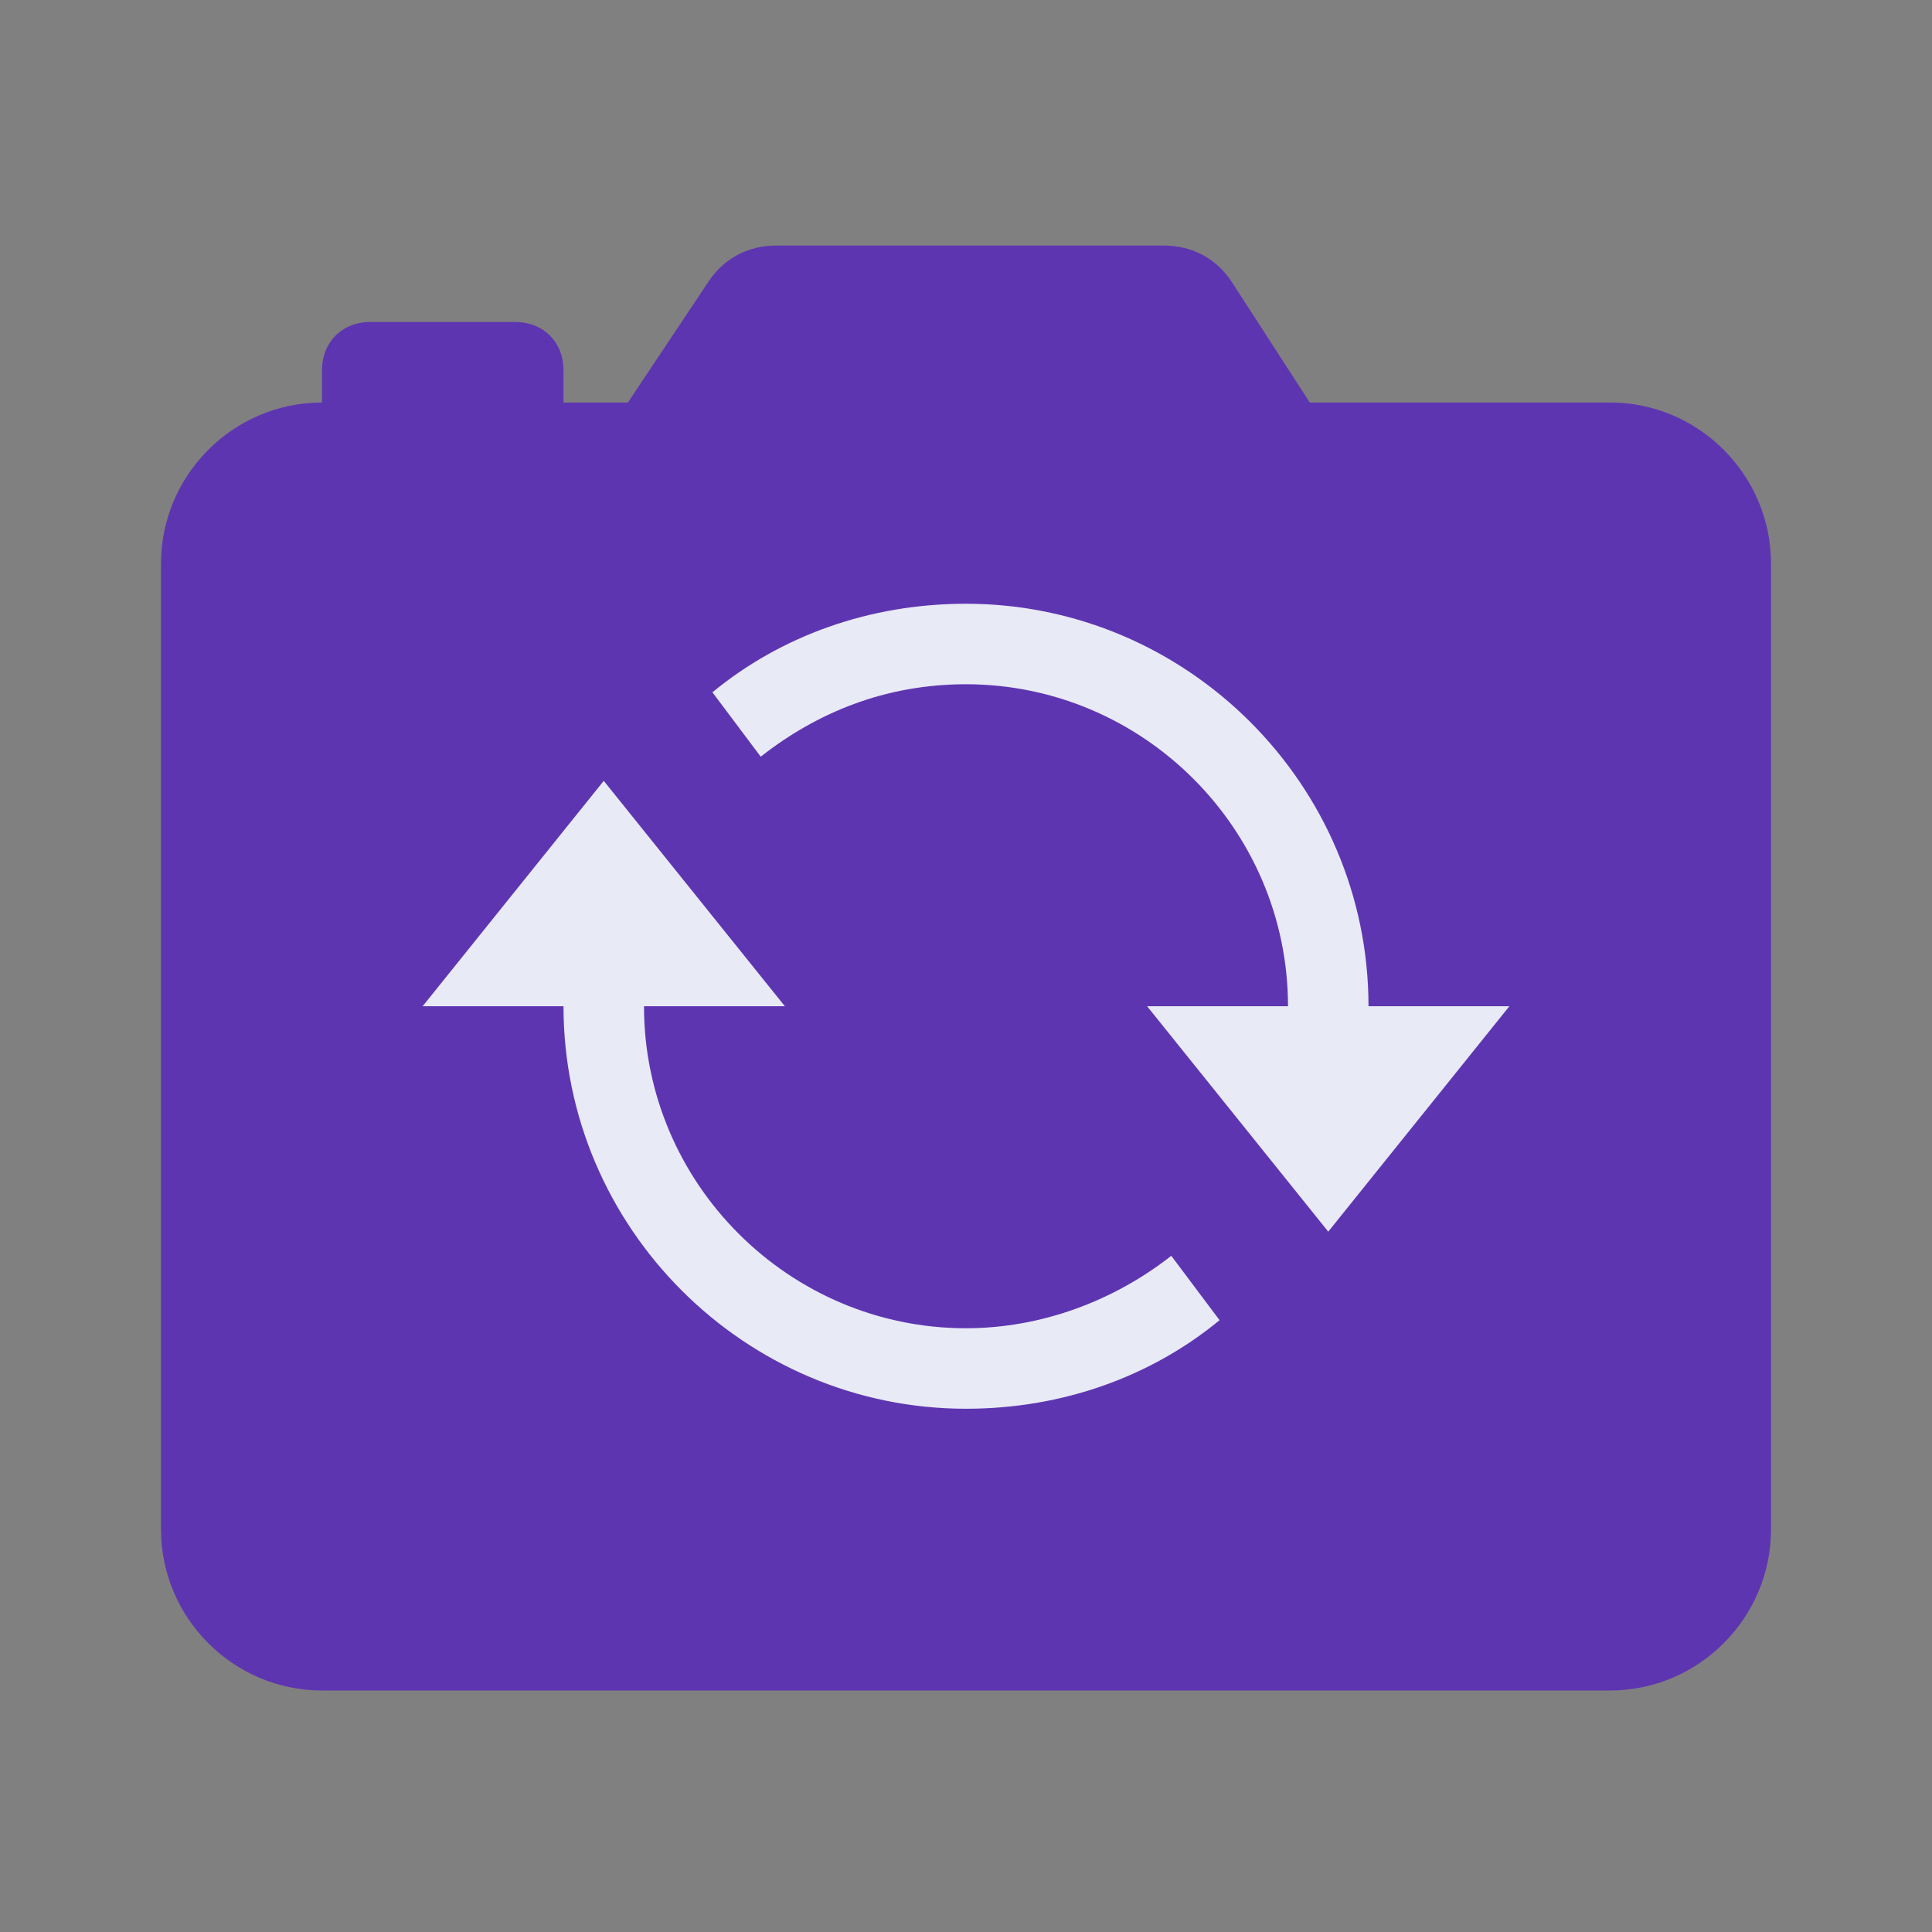
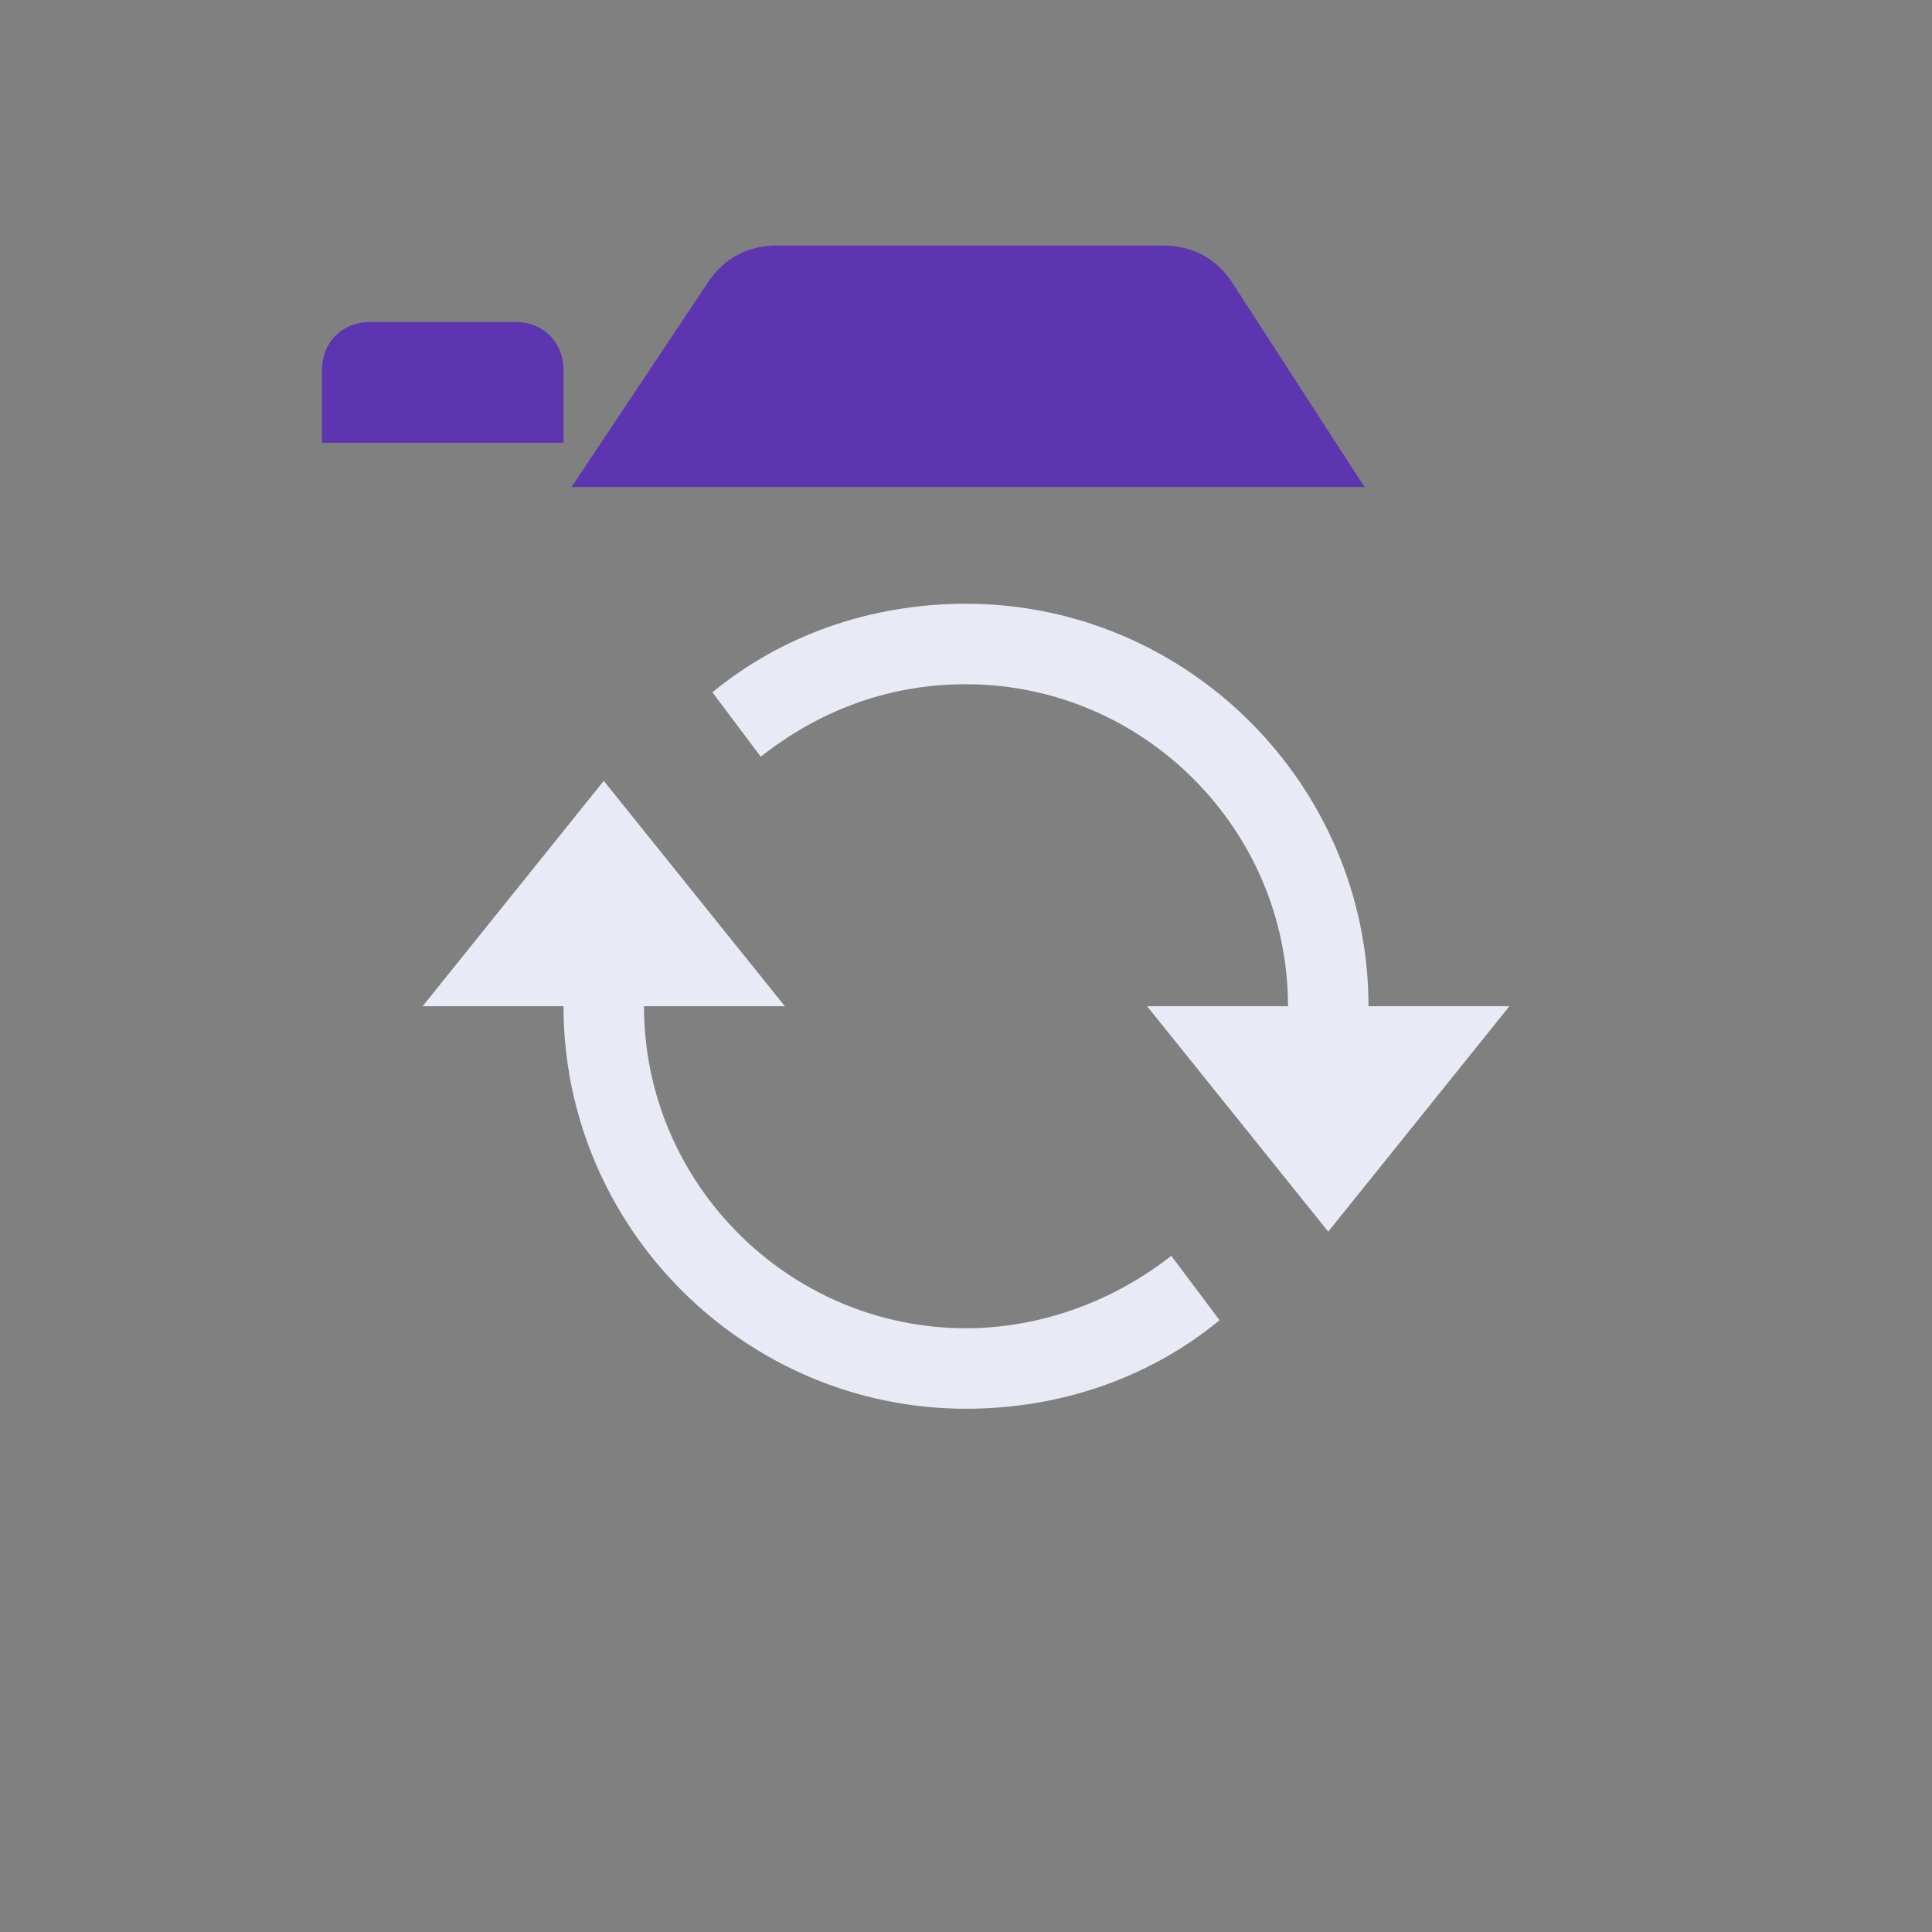
<svg xmlns="http://www.w3.org/2000/svg" width="800px" height="800px" viewBox="0 0 1024 1024" class="icon" version="1.1">
  <rect x="0" y="0" width="1024" height="1024" fill="#808080" stroke="none" />
  <path d="M723.2 258.133H302.933L375.467 149.333c8.533-12.8 21.333-19.2 36.267-19.2h204.8c14.933 0 27.733 6.4 36.267 19.2l70.4 108.8zM298.667 234.667H170.667V196.267C170.667 181.333 181.333 170.667 196.267 170.667h76.8c14.933 0 25.6 10.667 25.6 25.6V234.667z" fill="#5E35B1" />
-   <path d="M853.333 896H170.667c-46.933 0-85.333-38.4-85.333-85.333V298.667c0-46.933 38.4-85.333 85.333-85.333h682.667c46.933 0 85.333 38.4 85.333 85.333v512c0 46.933-38.4 85.333-85.333 85.333z" fill="#5E35B1" />
  <path d="M725.333 533.333c0-117.333-96-213.333-213.333-213.333-51.2 0-98.133 17.067-134.4 46.933l25.6 34.133C433.067 377.6 469.333 362.667 512 362.667c93.867 0 170.667 76.8 170.667 170.667h-74.667l96 119.467 96-119.467H725.333zM620.8 665.6C590.933 689.067 552.533 704 512 704c-93.867 0-170.667-76.8-170.667-170.667h74.667L320 413.867 224 533.333H298.667c0 117.333 96 213.333 213.333 213.333 51.2 0 98.133-17.067 134.4-46.933l-25.6-34.133z" fill="#E8EAF6" />
</svg>